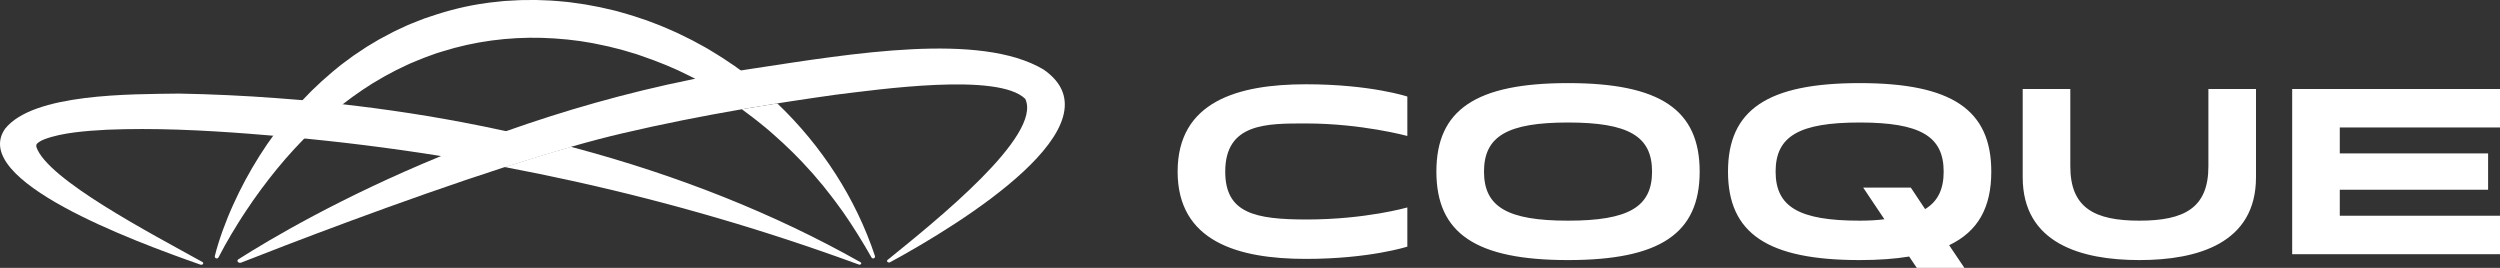
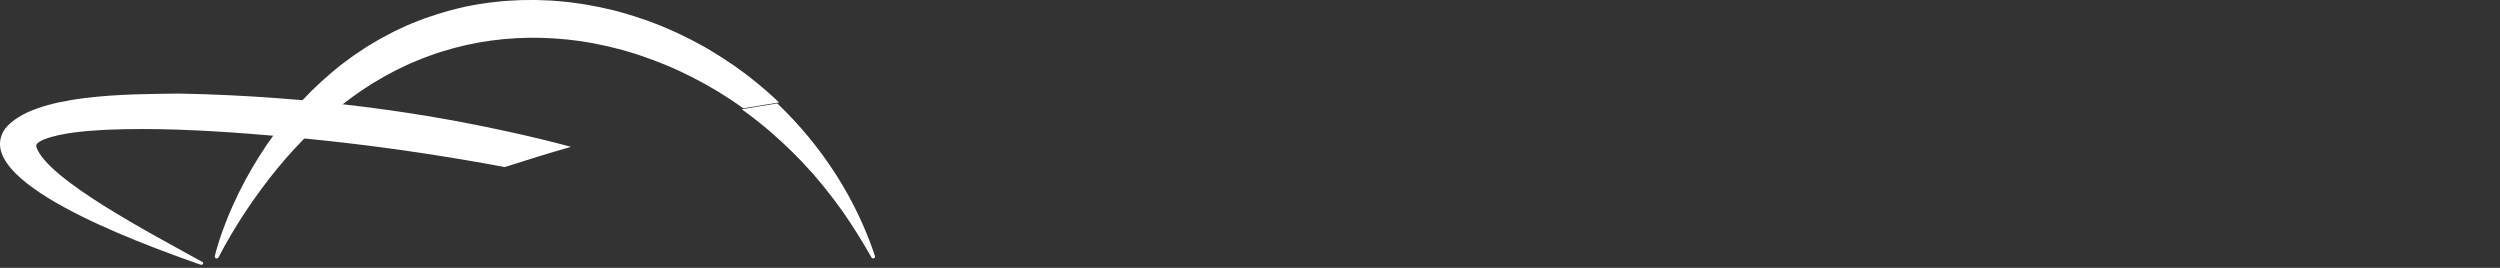
<svg xmlns="http://www.w3.org/2000/svg" width="280" height="30" viewBox="0 0 280 30">
  <rect x="0" y="0" width="280" height="30" fill="#333333" stroke="none" />
  <g fill="none" fill-rule="evenodd">
-     <path fill="#FFF" d="M157.622 27.622 157.622 23.234C157.622 23.234 152.93 24.583 146.371 24.583 140.532 24.583 137.226 23.868 137.226 19.218 137.226 13.747 141.946 13.827 146.291 13.827 152.503 13.827 157.622 15.227 157.622 15.227L157.622 10.813C157.622 10.813 153.49 9.439 146.264 9.439 138.639 9.439 131.894 11.368 131.894 19.218 131.894 27.04 138.639 28.996 146.264 28.996 153.383 28.996 157.622 27.622 157.622 27.622L157.622 27.622ZM175.618 29.128C185.938 29.128 190.363 26.142 190.363 19.218 190.363 12.293 185.938 9.308 175.618 9.308 165.301 9.308 160.875 12.293 160.875 19.218 160.875 26.142 165.301 29.128 175.618 29.128L175.618 29.128ZM166.207 19.218C166.207 15.253 168.847 13.721 175.618 13.721 182.391 13.721 185.031 15.253 185.031 19.218 185.031 23.182 182.391 24.715 175.618 24.715 168.847 24.715 166.207 23.182 166.207 19.218L166.207 19.218ZM214.679 30 220.011 30 218.305 27.464C221.557 25.905 223.024 23.234 223.024 19.218 223.024 12.293 218.598 9.308 208.28 9.308 197.962 9.308 193.536 12.293 193.536 19.218 193.536 26.142 197.962 29.128 208.28 29.128 210.386 29.128 212.226 28.996 213.826 28.732L214.679 30ZM198.868 19.218C198.868 15.253 201.508 13.721 208.28 13.721 215.052 13.721 217.691 15.253 217.691 19.218 217.691 21.174 217.052 22.548 215.613 23.42L214.013 21.015 208.679 21.015 211.053 24.556C210.253 24.662 209.319 24.715 208.28 24.715 201.508 24.715 198.868 23.182 198.868 19.218L198.868 19.218ZM252.672 9.967 247.34 9.967 247.34 18.636C247.34 23.288 244.646 24.715 239.608 24.715 234.595 24.715 231.875 23.288 231.875 18.636L231.875 9.967 226.543 9.967 226.543 19.852C226.543 27.252 233.076 29.128 239.608 29.128 246.14 29.128 252.672 27.252 252.672 19.852L252.672 9.967ZM256.724 28.468 280 28.468 280 24.159 262.056 24.159 262.056 21.253 278.668 21.253 278.668 17.183 262.056 17.183 262.056 14.276 280 14.276 280 9.967 256.724 9.967 256.724 28.468ZM96.183 29.628C85.885 25.843 75.282 22.738 64.433 20.332 61.833 19.754 59.216 19.218 56.587 18.721 56.571 18.718 56.553 18.715 56.536 18.712 56.553 18.706 56.571 18.701 56.587 18.695 59.127 17.875 61.61 17.114 63.952 16.444 63.967 16.448 63.983 16.452 63.999 16.456L63.994 16.457 63.999 16.457C64.144 16.497 64.288 16.535 64.433 16.575 75.834 19.626 86.656 23.877 96.382 29.373 96.567 29.485 96.396 29.707 96.183 29.628" />
    <path fill="#FFF" d="M63.952 16.444C61.61 17.114 59.127 17.875 56.587 18.695 56.571 18.701 56.552 18.706 56.537 18.712 54.929 18.408 53.318 18.123 51.7 17.852 50.949 17.726 50.197 17.604 49.445 17.486 49.429 17.482 49.414 17.48 49.399 17.478 43.727 16.571 37.993 15.855 32.211 15.334 30.852 15.211 29.493 15.099 28.132 14.998 28.071 14.993 28.016 14.987 27.954 14.982 22.665 14.577 17.26 14.31 11.991 14.529 9.684 14.651 6.923 14.855 4.973 15.6 4.554 15.764 4.3 15.951 4.189 16.052 4.086 16.143 4.046 16.196 4.073 16.463 5.296 20.09 16.862 26.119 22.665 29.341 22.884 29.464 22.692 29.724 22.446 29.638 14.786 26.954-3.399 20.191.556 14.438 3.708 10.434 14.671 10.556 20.055 10.482 23.681 10.546 27.322 10.717 30.948 10.988 32.679 11.11 34.409 11.259 36.14 11.441 41.37 11.965 46.57 12.708 51.7 13.675 53.368 13.991 55.03 14.328 56.681 14.69 56.696 14.693 56.71 14.697 56.726 14.7L56.732 14.7C59.16 15.223 61.57 15.805 63.952 16.444M97.86 28.932C97.762 28.964 97.658 28.922 97.609 28.837L97.608 28.835C96.619 27.094 95.576 25.406 94.449 23.785L93.577 22.59C93.437 22.389 93.283 22.196 93.131 22.002L92.676 21.423C92.524 21.229 92.376 21.034 92.221 20.844L91.745 20.284 91.272 19.723C91.192 19.629 91.115 19.535 91.034 19.443L90.787 19.172C89.493 17.707 88.094 16.347 86.638 15.066 86.274 14.749 85.916 14.421 85.534 14.125 85.155 13.823 84.785 13.512 84.4 13.22L83.243 12.351C83.19 12.313 83.137 12.274 83.083 12.237 83.297 12.201 83.51 12.164 83.724 12.127 84.833 11.94 85.944 11.756 87.056 11.582 92.053 16.344 95.866 22.263 97.993 28.665 98.031 28.775 97.971 28.896 97.86 28.932" />
    <path fill="#FFF" d="M87.254,11.473 C86.135,11.648 85.016,11.833 83.901,12.021 C83.686,12.058 83.47,12.095 83.256,12.132 C82.913,11.89 82.564,11.656 82.221,11.417 L81.922,11.212 C81.823,11.144 81.718,11.082 81.616,11.016 L81.002,10.628 L80.392,10.239 L79.765,9.875 C79.346,9.633 78.935,9.38 78.504,9.163 L77.864,8.826 C77.817,8.801 77.767,8.776 77.721,8.75 C77.555,8.662 77.392,8.574 77.222,8.496 C75.508,7.619 73.72,6.904 71.911,6.282 L71.232,6.048 L70.544,5.845 C70.087,5.711 69.632,5.564 69.167,5.458 L68.472,5.285 L68.126,5.197 C68.01,5.168 67.892,5.15 67.776,5.124 C67.309,5.027 66.844,4.923 66.378,4.832 C64.506,4.48 62.611,4.302 60.72,4.239 C56.934,4.135 53.145,4.63 49.548,5.762 L48.872,5.97 L48.207,6.213 C47.766,6.38 47.316,6.527 46.885,6.718 L46.23,6.991 C46.012,7.082 45.792,7.168 45.58,7.276 C45.155,7.482 44.725,7.68 44.301,7.892 C43.884,8.117 43.467,8.343 43.046,8.563 C42.634,8.801 42.226,9.045 41.815,9.287 L41.661,9.378 L41.512,9.476 L41.213,9.67 L40.613,10.062 C40.411,10.189 40.219,10.331 40.024,10.47 L39.436,10.883 C36.338,13.14 33.527,15.863 31.036,18.901 C30.422,19.667 29.802,20.433 29.223,21.235 C28.928,21.631 28.645,22.035 28.356,22.438 C28.076,22.846 27.794,23.255 27.522,23.669 L27.111,24.293 L26.712,24.922 C26.448,25.345 26.183,25.77 25.932,26.2 C25.422,27.058 24.932,27.933 24.474,28.823 L24.473,28.827 C24.416,28.934 24.283,28.978 24.175,28.922 C24.083,28.874 24.038,28.77 24.062,28.673 C24.304,27.677 24.622,26.706 24.969,25.744 C25.145,25.263 25.33,24.787 25.521,24.312 L25.818,23.604 L26.13,22.902 C26.972,21.032 27.954,19.219 29.056,17.47 C29.332,17.034 29.621,16.605 29.906,16.173 C30.204,15.749 30.499,15.322 30.808,14.906 C31.432,14.077 32.072,13.252 32.758,12.467 C33.44,11.68 34.151,10.911 34.896,10.173 C35.644,9.438 36.423,8.731 37.23,8.052 L37.841,7.549 C38.045,7.384 38.25,7.215 38.465,7.062 L39.103,6.592 L39.421,6.356 L39.582,6.238 L39.747,6.127 C40.187,5.834 40.625,5.535 41.069,5.245 C41.523,4.968 41.979,4.7 42.438,4.427 C42.902,4.171 43.376,3.927 43.846,3.677 C44.078,3.548 44.321,3.44 44.562,3.326 L45.287,2.989 C45.765,2.751 46.268,2.572 46.763,2.371 L47.508,2.078 L48.267,1.825 C50.288,1.138 52.371,0.621 54.485,0.339 C54.748,0.292 55.014,0.272 55.279,0.242 L56.073,0.155 L56.471,0.114 C56.604,0.104 56.737,0.098 56.87,0.09 L57.668,0.047 C57.934,0.036 58.2,0.011 58.466,0.011 L59.264,0.004 L60.062,0 C60.327,0.007 60.593,0.02 60.859,0.029 C61.39,0.053 61.922,0.062 62.45,0.119 L63.243,0.192 L63.639,0.229 C63.771,0.242 63.902,0.265 64.034,0.281 C64.559,0.357 65.085,0.424 65.608,0.508 L67.169,0.8 C67.687,0.911 68.202,1.036 68.717,1.155 C68.976,1.212 69.228,1.285 69.482,1.359 L70.244,1.578 C70.754,1.714 71.252,1.891 71.753,2.057 L72.503,2.309 L73.241,2.591 C73.731,2.782 74.228,2.959 74.705,3.181 L75.428,3.498 C75.669,3.605 75.911,3.708 76.144,3.828 L77.559,4.525 L78.94,5.278 C79.173,5.399 79.393,5.542 79.617,5.677 L80.288,6.086 C80.74,6.351 81.169,6.65 81.606,6.939 L82.257,7.375 L82.856,7.807 L82.893,7.835 L83.524,8.299 C83.628,8.377 83.735,8.453 83.837,8.533 L84.143,8.778 C85.224,9.628 86.262,10.527 87.254,11.473" />
-     <path fill="#FFF" d="M99.693,29.368 C99.474,29.484 99.226,29.256 99.411,29.108 C104.762,24.776 116.775,15.175 114.83,11.074 C111.802,8.086 98.306,10.041 93.623,10.605 C91.96,10.839 90.297,11.079 88.642,11.334 C88.114,11.414 87.584,11.497 87.056,11.582 C85.945,11.757 84.832,11.94 83.724,12.128 C83.511,12.164 83.296,12.201 83.083,12.237 C78.621,13.005 74.187,13.887 69.816,14.908 C68.03,15.323 66.065,15.834 63.998,16.431 C63.984,16.435 63.967,16.44 63.952,16.444 C61.61,17.113 59.126,17.875 56.588,18.696 C56.571,18.701 56.553,18.706 56.536,18.712 C44.814,22.502 32.026,27.437 27.012,29.41 C26.704,29.528 26.436,29.208 26.704,29.037 C30.14,26.852 38.145,22.096 49.398,17.478 C49.414,17.473 49.429,17.465 49.445,17.459 C51.726,16.523 54.135,15.595 56.68,14.691 C56.696,14.685 56.71,14.681 56.725,14.674 L56.732,14.674 C62.992,12.458 69.996,10.41 77.583,8.876 C77.745,8.844 77.908,8.81 78.072,8.779 C79.586,8.478 81.125,8.198 82.686,7.939 C83.149,7.864 83.614,7.79 84.081,7.718 C84.205,7.697 84.336,7.681 84.466,7.66 C95.42,5.998 109.762,3.569 116.864,7.777 C125.745,13.89 107.653,25.048 99.693,29.368" />
  </g>
</svg>